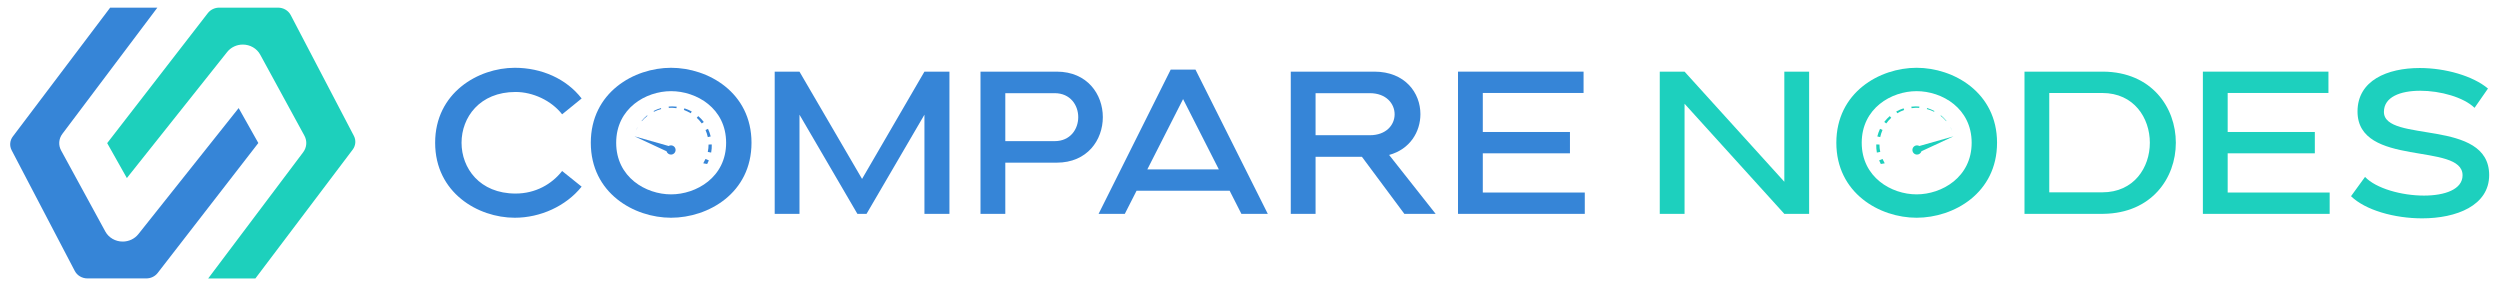
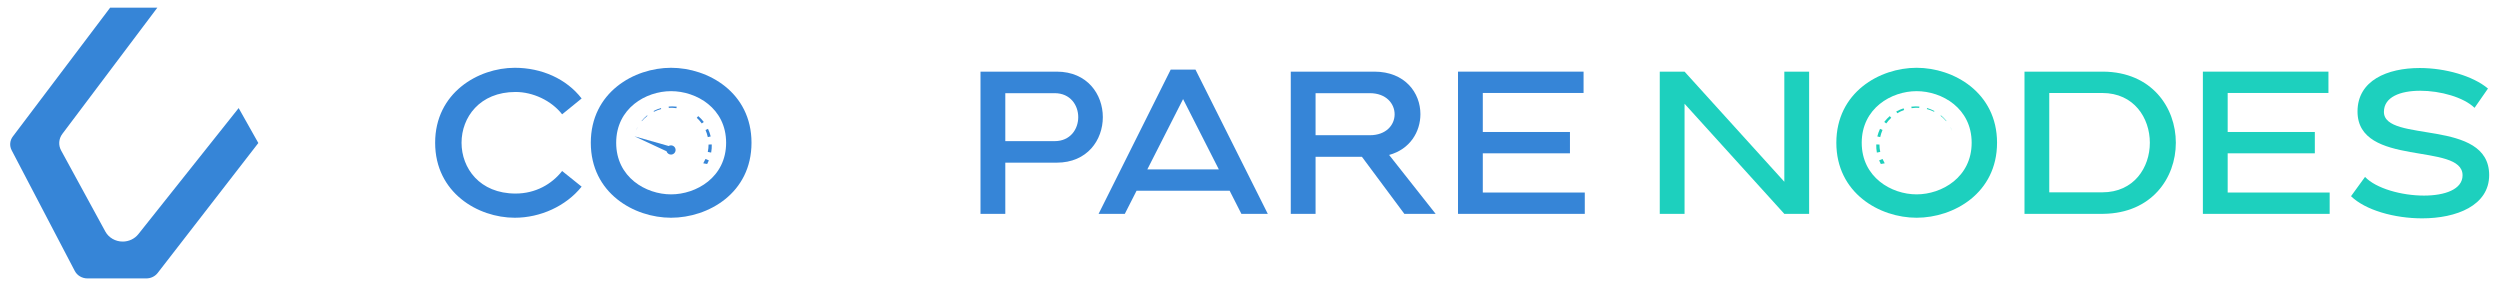
<svg xmlns="http://www.w3.org/2000/svg" width="981" height="112" viewBox="0 0 981 112" fill="none">
  <path d="M43.23 3H61.75L24.47 52.53C23.03 54.44 22.84 56.96 23.98 59.04L41.33 90.85C42.65 93.27 45.28 94.79 48.15 94.79C50.56 94.79 52.82 93.72 54.28 91.89L93.65 42.41L101.37 56.12L61.87 107.11C60.83 108.46 59.17 109.25 57.41 109.25H34.31C32.21 109.25 30.29 108.12 29.35 106.33L4.58 58.98C3.66 57.23 3.84 55.14 5.04 53.55L43.23 3Z" fill="#3685D7" />
-   <path d="M100.2 109.28H81.68L118.96 59.75C120.4 57.84 120.59 55.32 119.45 53.24L102.1 21.43C100.78 19.01 98.15 17.49 95.28 17.49C92.87 17.49 90.61 18.56 89.15 20.39L49.78 69.87L42.06 56.16L81.56 5.14C82.6 3.8 84.26 3 86.02 3H109.12C111.22 3 113.14 4.13 114.08 5.92L138.85 53.29C139.77 55.04 139.59 57.13 138.39 58.72L100.2 109.28Z" fill="#1DD0BC" />
  <path d="M202 26.6C212.52 26.6 222.25 30.91 228.23 38.64L220.58 44.86C216.35 39.44 209.1 36.09 202.32 36.09C188.21 36.09 181.11 46.06 181.11 56.02C181.11 65.98 188.21 75.95 202.32 75.95C210.13 75.95 216.51 72.28 220.58 67.1L228.23 73.24C222.09 80.89 212.05 85.44 202 85.44C187.57 85.44 170.75 75.63 170.75 56.02C170.75 36.41 187.65 26.6 202 26.6Z" fill="#3685D7" />
  <path d="M263.32 85.44C248.81 85.44 231.83 75.79 231.83 56.02C231.83 36.25 248.81 26.6 263.32 26.6C277.83 26.6 294.89 36.25 294.89 56.02C294.89 75.79 277.91 85.44 263.32 85.44ZM263.32 35.77C253.43 35.77 241.79 42.47 241.79 56.02C241.79 69.57 253.43 76.27 263.32 76.27C273.21 76.27 284.93 69.57 284.93 56.02C284.93 42.47 273.29 35.77 263.32 35.77Z" fill="#3685D7" />
-   <path d="M303.98 28.11H313.71L338.27 70.21L362.75 28.11H372.56V83.92H362.75V45.01L340.03 83.92H336.44L313.72 45.01V83.92H303.99V28.11H303.98Z" fill="#3685D7" />
  <path d="M384.75 28.11H414.65C426.69 28.11 432.75 37.04 432.75 45.97C432.75 54.9 426.69 63.83 414.65 63.83H394.48V83.92H384.75V28.11ZM394.48 55.38H413.85C419.99 55.38 423.1 50.68 423.1 45.97C423.1 41.26 419.99 36.56 413.85 36.56H394.48V55.38Z" fill="#3685D7" />
  <path d="M459.38 27.32H469.11L497.49 83.93H487.13L482.51 74.84H445.99L441.37 83.93H431.08L459.38 27.32ZM450.21 66.47H478.27L464.24 38.88L450.21 66.47Z" fill="#3685D7" />
  <path d="M506.5 28.11H539.27C551.39 28.11 557.37 36.48 557.37 44.77C557.37 51.71 553.3 58.56 545.09 60.8L563.35 83.92H551.07L534.41 61.52H516.23V83.92H506.5V28.11ZM516.23 53.06H537.52C543.98 53.06 547.25 48.99 547.25 44.85C547.25 40.71 543.98 36.56 537.52 36.56H516.23V53.06Z" fill="#3685D7" />
  <path d="M621.87 75.55V83.92H572.12V28.11H621.39V36.48H581.85V51.79H616.05V60.16H581.85V75.55H621.87Z" fill="#3685D7" />
  <path d="M651.29 28.11H661.02L700.17 71.32V28.11H709.9V83.92H700.17L661.02 40.71V83.92H651.29V28.11Z" fill="#1DD0BE" />
  <path d="M752.07 85.44C737.56 85.44 720.58 75.79 720.58 56.02C720.58 36.25 737.56 26.6 752.07 26.6C766.58 26.6 783.64 36.25 783.64 56.02C783.64 75.79 766.66 85.44 752.07 85.44ZM752.07 35.77C742.18 35.77 730.54 42.47 730.54 56.02C730.54 69.57 742.18 76.27 752.07 76.27C761.96 76.27 773.68 69.57 773.68 56.02C773.68 42.47 762.04 35.77 752.07 35.77Z" fill="#1DD0BE" />
  <path d="M825.34 28.11C844.31 28.27 853.8 42.14 853.8 56.01C853.8 69.88 844.31 83.68 825.34 83.91H794.41V28.11H825.34ZM804.13 75.47H824.94C837.38 75.47 843.6 65.74 843.6 56.02C843.6 46.3 837.38 36.49 824.94 36.49H804.13V75.48V75.47Z" fill="#1DD0BE" />
  <path d="M914.16 75.55V83.92H864.41V28.11H913.68V36.48H874.14V51.79H908.34V60.16H874.14V75.55H914.16Z" fill="#1DD0BE" />
  <path d="M971.01 42.31C966.71 38.16 957.62 35.61 949.72 35.61C941.82 35.61 935.45 38.08 935.45 43.9C935.45 56.26 976.75 46.29 976.75 68.7C976.75 80.66 963.91 85.68 950.44 85.68C939.6 85.68 928.2 82.49 922.54 76.99L928.04 69.42C932.35 73.96 942.39 76.75 951.16 76.75C959.29 76.75 966.31 74.36 966.31 68.78C966.31 55.7 925.09 65.83 925.09 43.75C925.09 31.55 936.81 26.69 949.49 26.69C959.62 26.69 970.38 29.8 976.28 34.74L971.02 42.31H971.01Z" fill="#1DD0BE" />
-   <path d="M766.56 53.49L753.15 57.29C752.88 57.13 752.57 57.04 752.24 57.04C751.24 57.04 750.43 57.85 750.43 58.85C750.43 59.85 751.24 60.66 752.24 60.66C753.07 60.66 753.77 60.1 753.98 59.35L766.56 53.49Z" fill="#1DD0BD" />
  <path d="M738.04 64.36C737.79 63.9 737.57 63.43 737.37 62.94L738.7 62.37C738.89 62.8 739.33 63.67 739.57 64.08L738.04 64.35V64.36Z" fill="#1DD0BD" />
  <path d="M736.48 59.87C736.29 58.82 736.21 57.75 736.24 56.69L737.5 56.71C737.5 57.69 737.6 58.66 737.81 59.61L736.48 59.87Z" fill="#1DD0BD" />
  <path d="M736.66 53.54C736.91 52.51 737.27 51.51 737.72 50.55L738.7 51C738.3 51.9 738 52.84 737.8 53.8L736.66 53.54Z" fill="#1DD0BD" />
  <path d="M739.38 47.85C740.02 47.01 740.75 46.24 741.54 45.56L742.13 46.22C741.4 46.89 740.74 47.64 740.17 48.44L739.38 47.86V47.85Z" fill="#1DD0BD" />
  <path d="M744.1 43.75C745.01 43.24 745.98 42.82 746.97 42.5L747.19 43.16C746.25 43.49 745.35 43.92 744.49 44.44L744.09 43.76L744.1 43.75Z" fill="#1DD0BD" />
  <path d="M750.03 41.85C750.55 41.79 751.07 41.76 751.59 41.76H751.98L752.37 41.78L753.15 41.82L753.11 42.33L752.36 42.31H751.98H751.6C751.1 42.33 750.6 42.38 750.1 42.45L750.02 41.85H750.03Z" fill="#1DD0BD" />
  <path d="M756.2 42.39C757.19 42.68 758.15 43.08 759.07 43.56L758.92 43.85C758.01 43.4 757.06 43.05 756.09 42.79L756.2 42.39Z" fill="#1DD0BD" />
  <path d="M761.63 45.27C762.42 45.93 763.15 46.66 763.79 47.46L763.68 47.55C763.02 46.78 762.28 46.08 761.48 45.45L761.63 45.27Z" fill="#1DD0BD" />
  <path d="M765.45 50.04C765.68 50.48 765.88 50.94 766.06 51.4C765.87 50.94 765.65 50.49 765.41 50.06L765.45 50.04Z" fill="#1DD0BD" />
  <path d="M248.97 53.49L262.38 57.29C262.65 57.13 262.96 57.04 263.29 57.04C264.29 57.04 265.1 57.85 265.1 58.85C265.1 59.85 264.29 60.66 263.29 60.66C262.46 60.66 261.76 60.1 261.55 59.35L248.97 53.49Z" fill="#3685D7" />
  <path d="M277.49 64.36C277.74 63.9 277.96 63.43 278.16 62.94L276.83 62.37C276.64 62.8 276.2 63.67 275.96 64.08L277.49 64.35V64.36Z" fill="#3685D7" />
  <path d="M279.06 59.87C279.25 58.82 279.33 57.75 279.3 56.69L278.04 56.71C278.04 57.69 277.94 58.66 277.73 59.61L279.06 59.87Z" fill="#3685D7" />
  <path d="M278.88 53.54C278.63 52.51 278.27 51.51 277.82 50.55L276.84 51C277.24 51.9 277.54 52.84 277.74 53.8L278.88 53.54Z" fill="#3685D7" />
  <path d="M276.16 47.85C275.52 47.01 274.79 46.24 274 45.56L273.41 46.22C274.14 46.89 274.8 47.64 275.37 48.44L276.16 47.86V47.85Z" fill="#3685D7" />
-   <path d="M271.43 43.75C270.52 43.24 269.55 42.82 268.56 42.5L268.34 43.16C269.28 43.49 270.18 43.92 271.04 44.44L271.44 43.76L271.43 43.75Z" fill="#3685D7" />
  <path d="M265.51 41.85C264.99 41.79 264.47 41.76 263.95 41.76H263.56L263.17 41.78L262.39 41.82L262.43 42.33L263.18 42.31H263.56H263.94C264.44 42.33 264.94 42.38 265.44 42.45L265.52 41.85H265.51Z" fill="#3685D7" />
  <path d="M259.34 42.39C258.35 42.68 257.39 43.08 256.47 43.56L256.62 43.85C257.53 43.4 258.48 43.05 259.45 42.79L259.34 42.39Z" fill="#3685D7" />
  <path d="M253.91 45.27C253.12 45.93 252.39 46.66 251.75 47.46L251.86 47.55C252.52 46.78 253.26 46.08 254.06 45.45L253.91 45.27Z" fill="#3685D7" />
  <path d="M250.08 50.04C249.85 50.48 249.65 50.94 249.47 51.4C249.66 50.94 249.88 50.49 250.12 50.06L250.08 50.04Z" fill="#3685D7" />
</svg>